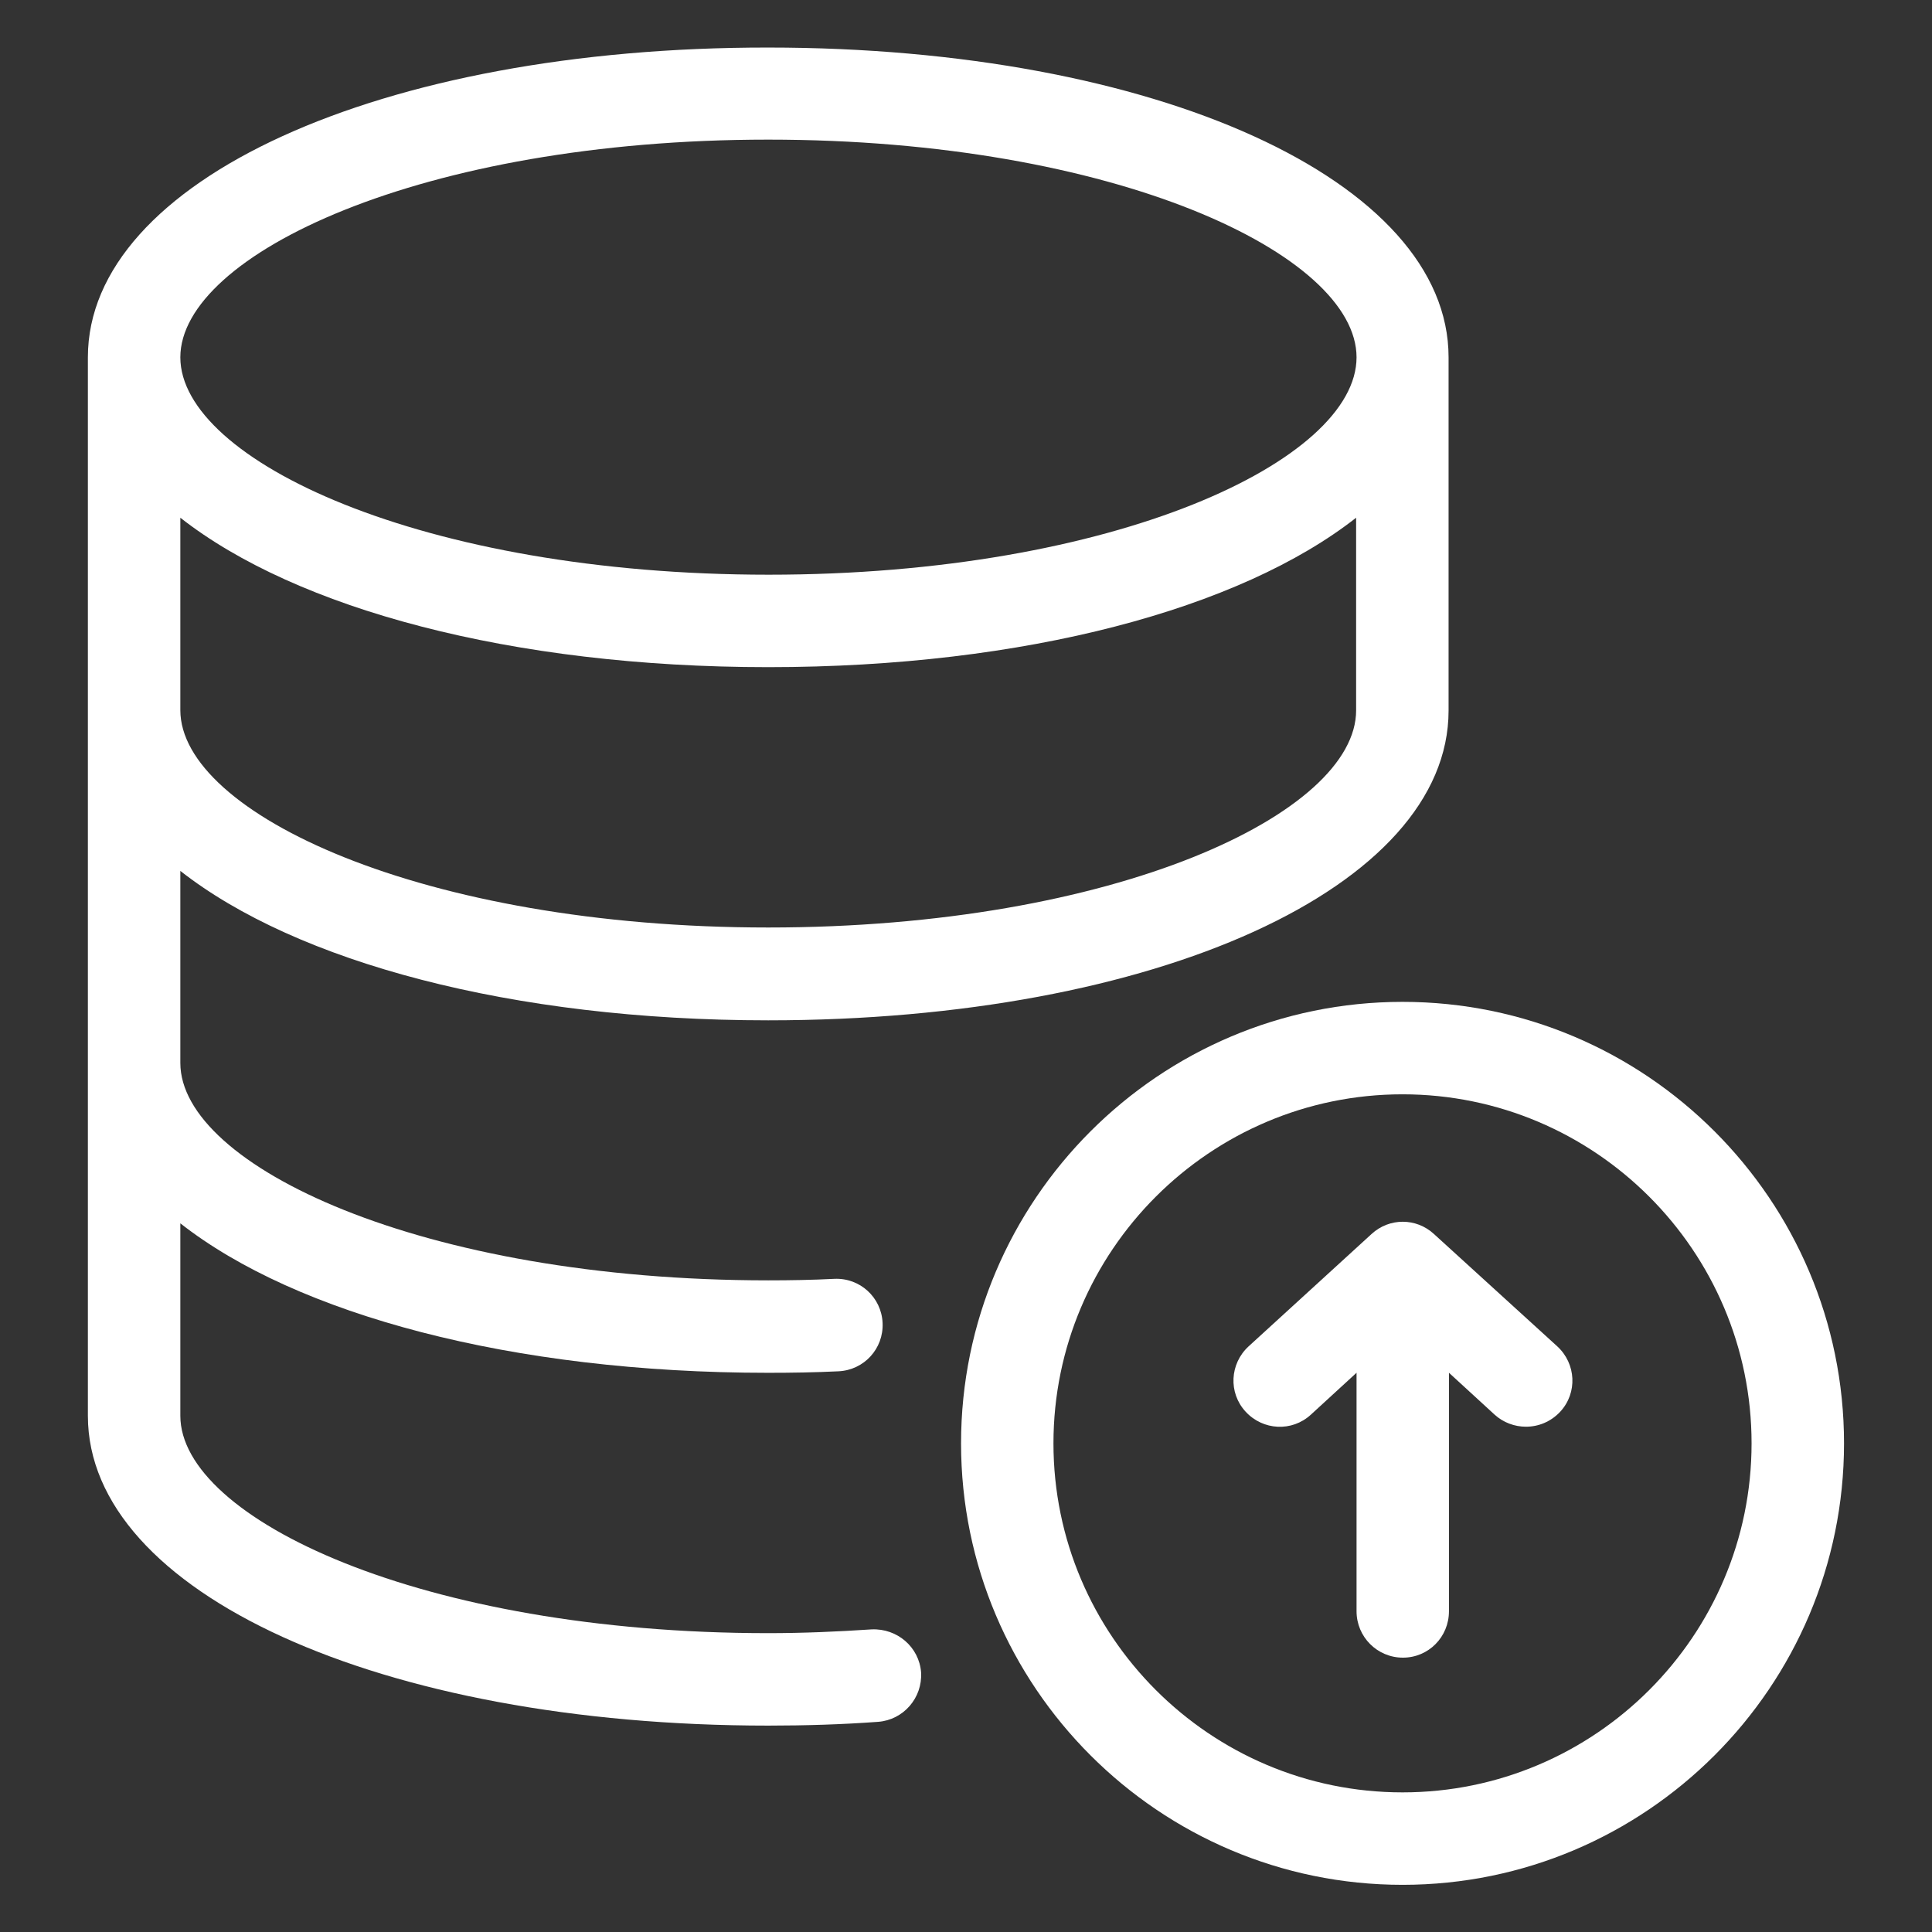
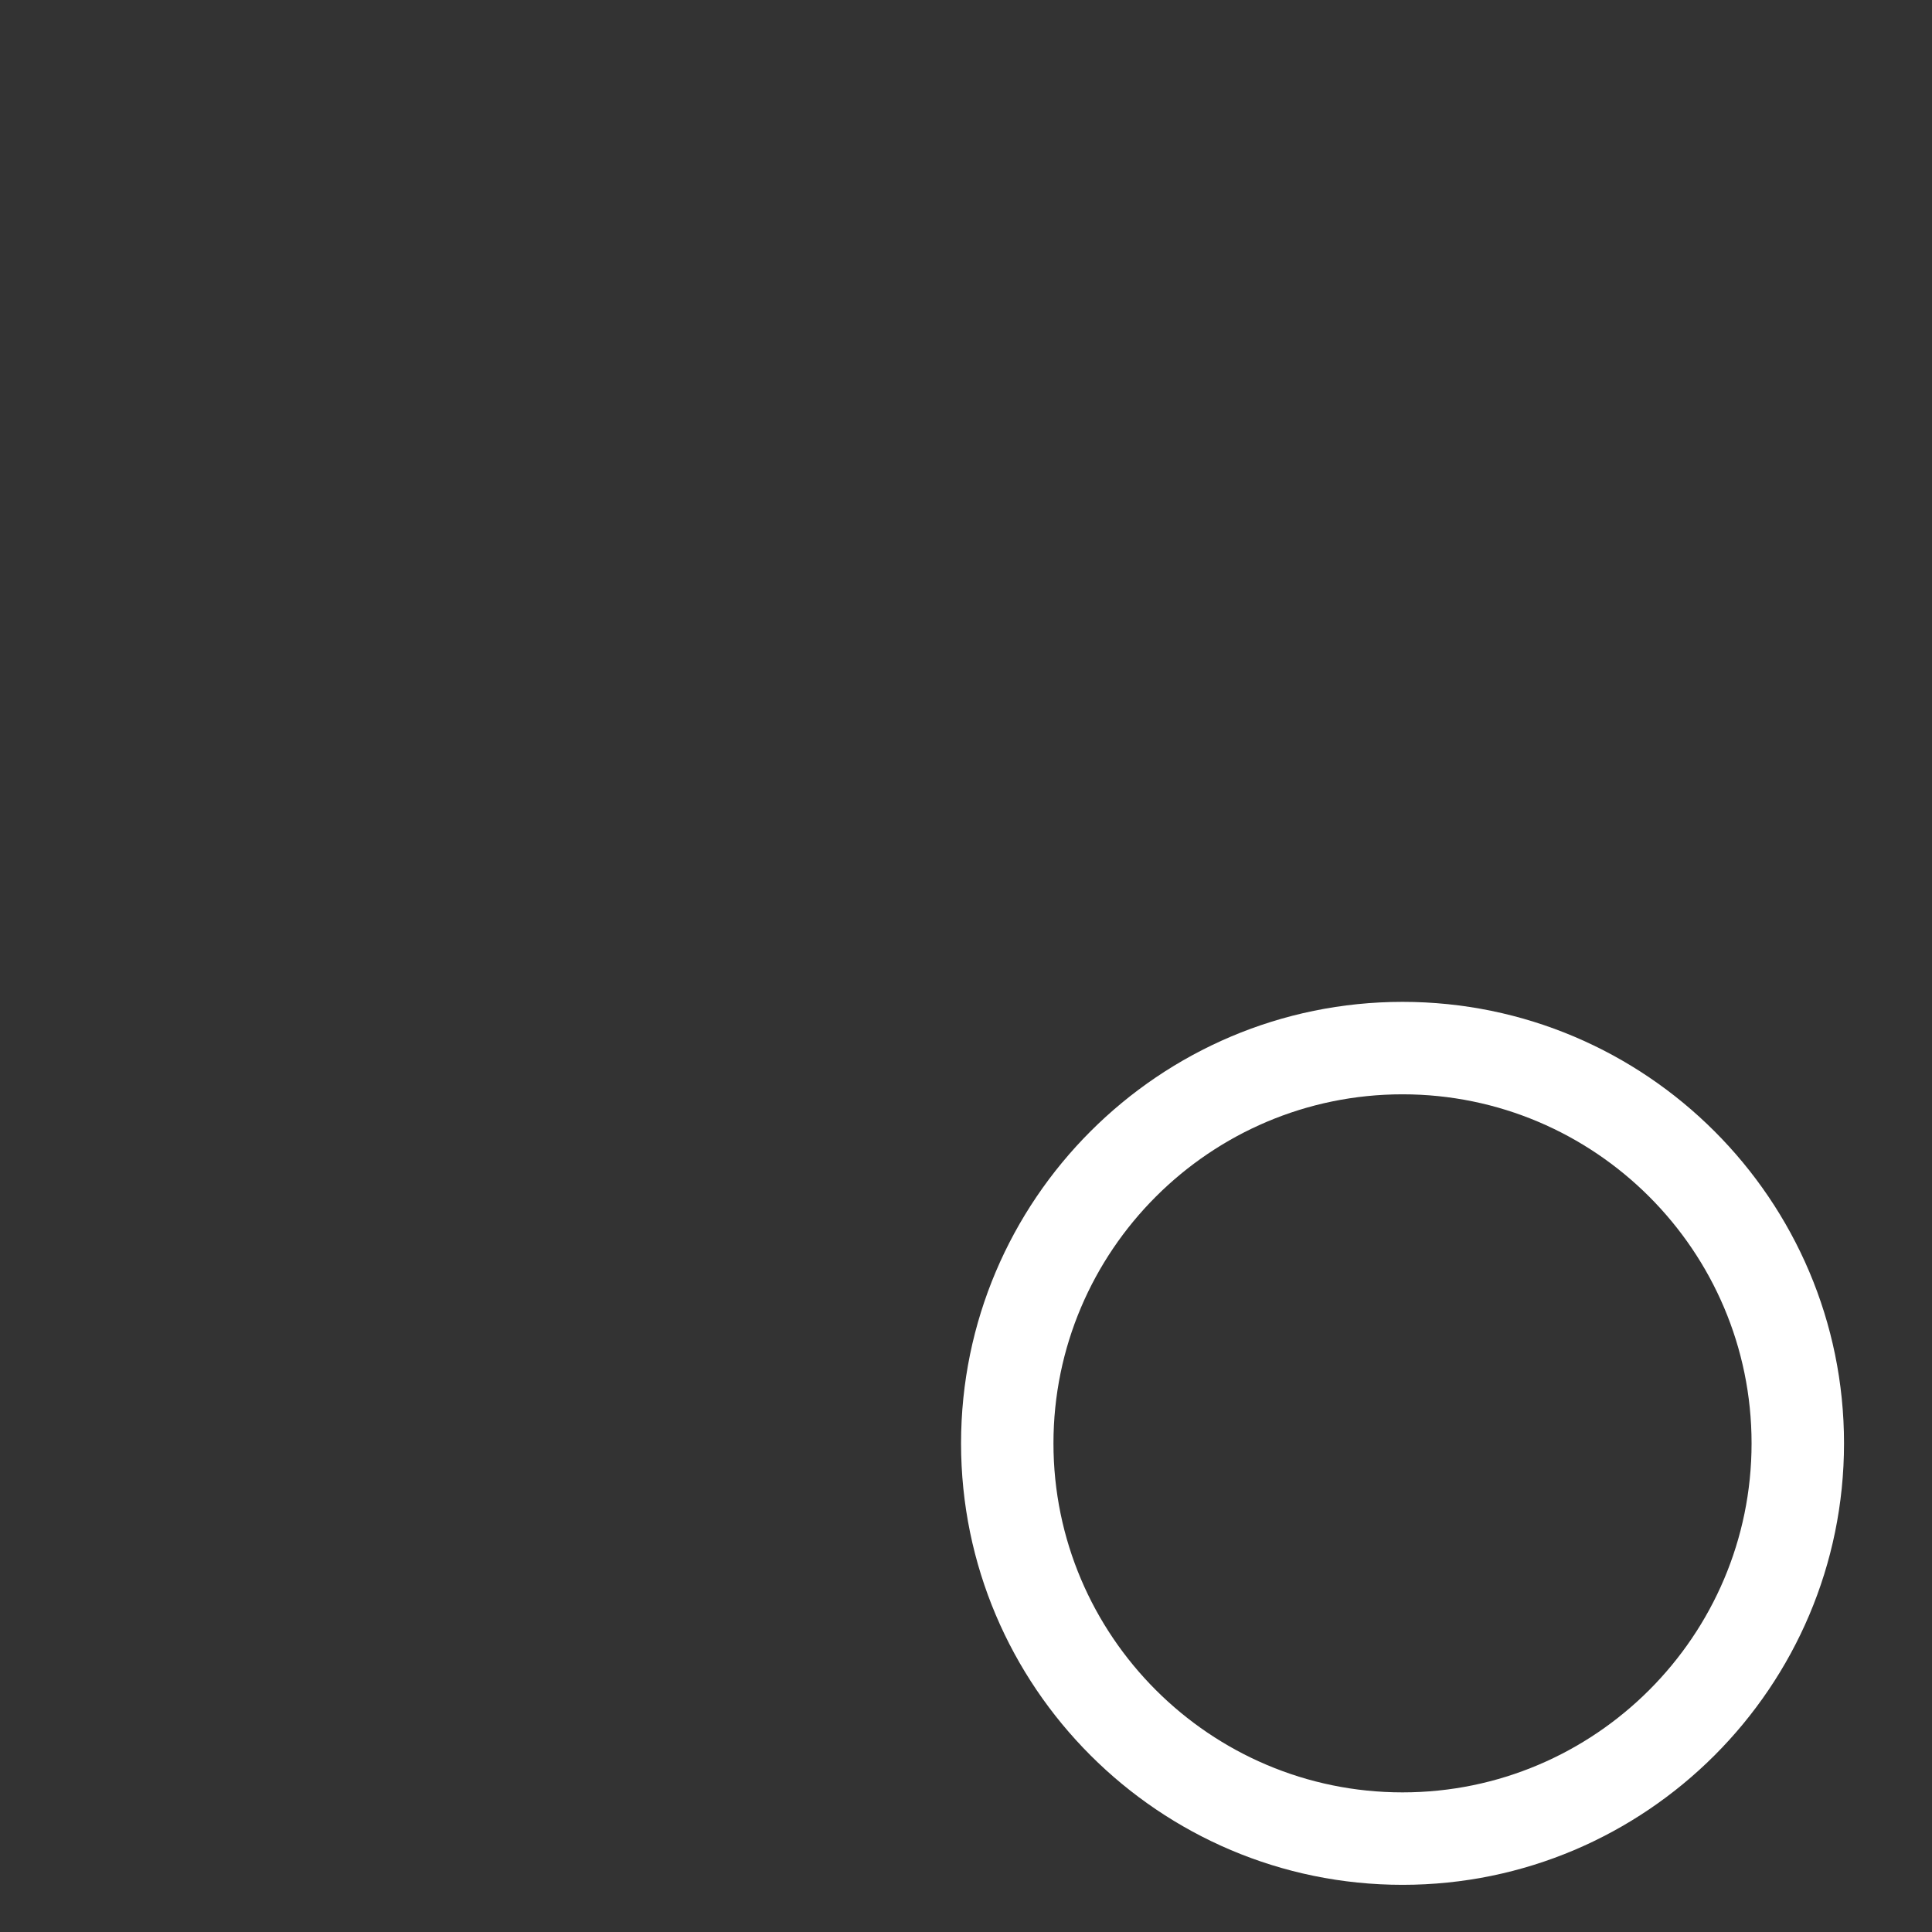
<svg xmlns="http://www.w3.org/2000/svg" width="41" height="41" viewBox="0 0 41 41" fill="none">
  <rect x="0" y="0" width="41" height="41" fill="#333333" stroke="none" />
-   <path d="M1.865 7.583V30.045C1.865 33.793 8.071 36.62 16.303 36.62C17.088 36.62 17.873 36.596 18.634 36.54C19.17 36.5 19.578 36.035 19.547 35.491C19.506 34.954 19.042 34.554 18.497 34.578C17.777 34.626 17.04 34.658 16.303 34.658C8.952 34.658 3.827 32.224 3.827 30.045V25.961C6.286 27.891 10.85 29.133 16.303 29.133C16.8 29.133 17.304 29.125 17.793 29.101C18.337 29.076 18.754 28.62 18.73 28.076C18.706 27.531 18.249 27.114 17.705 27.139C17.24 27.163 16.768 27.171 16.303 27.171C8.952 27.171 3.827 24.736 3.827 22.558V18.482C6.286 20.412 10.85 21.653 16.303 21.653C24.535 21.653 30.741 18.826 30.741 15.079V7.583C30.741 3.836 24.535 1.009 16.303 1.009C8.071 1.001 1.865 3.836 1.865 7.583ZM16.303 19.683C8.952 19.683 3.827 17.249 3.827 15.071V10.987C6.286 12.917 10.85 14.158 16.303 14.158C21.757 14.158 26.321 12.917 28.779 10.987V15.071C28.788 17.257 23.663 19.683 16.303 19.683ZM28.788 7.583C28.788 9.77 23.663 12.196 16.311 12.196C8.96 12.196 3.827 9.762 3.827 7.583C3.827 5.405 8.952 2.963 16.303 2.963C23.654 2.963 28.788 5.397 28.788 7.583Z" fill="white" />
  <path d="M29.764 21.261C24.599 21.261 20.395 25.465 20.395 30.63C20.395 35.795 24.599 39.999 29.764 39.999C34.929 39.999 39.133 35.795 39.133 30.63C39.133 25.465 34.929 21.261 29.764 21.261ZM29.764 38.037C25.68 38.037 22.356 34.714 22.356 30.63C22.356 26.546 25.68 23.223 29.764 23.223C33.848 23.223 37.171 26.546 37.171 30.63C37.171 34.714 33.848 38.037 29.764 38.037Z" fill="white" />
-   <path d="M30.429 26.186C30.053 25.841 29.484 25.841 29.108 26.186L26.497 28.572C26.097 28.94 26.065 29.557 26.433 29.957C26.802 30.358 27.418 30.39 27.819 30.021L28.788 29.132V34.193C28.788 34.738 29.228 35.178 29.772 35.178C30.317 35.178 30.749 34.738 30.749 34.193V29.132L31.718 30.021C31.902 30.189 32.143 30.277 32.383 30.277C32.647 30.277 32.911 30.173 33.112 29.957C33.48 29.557 33.448 28.94 33.048 28.572L30.429 26.186Z" fill="white" />
</svg>